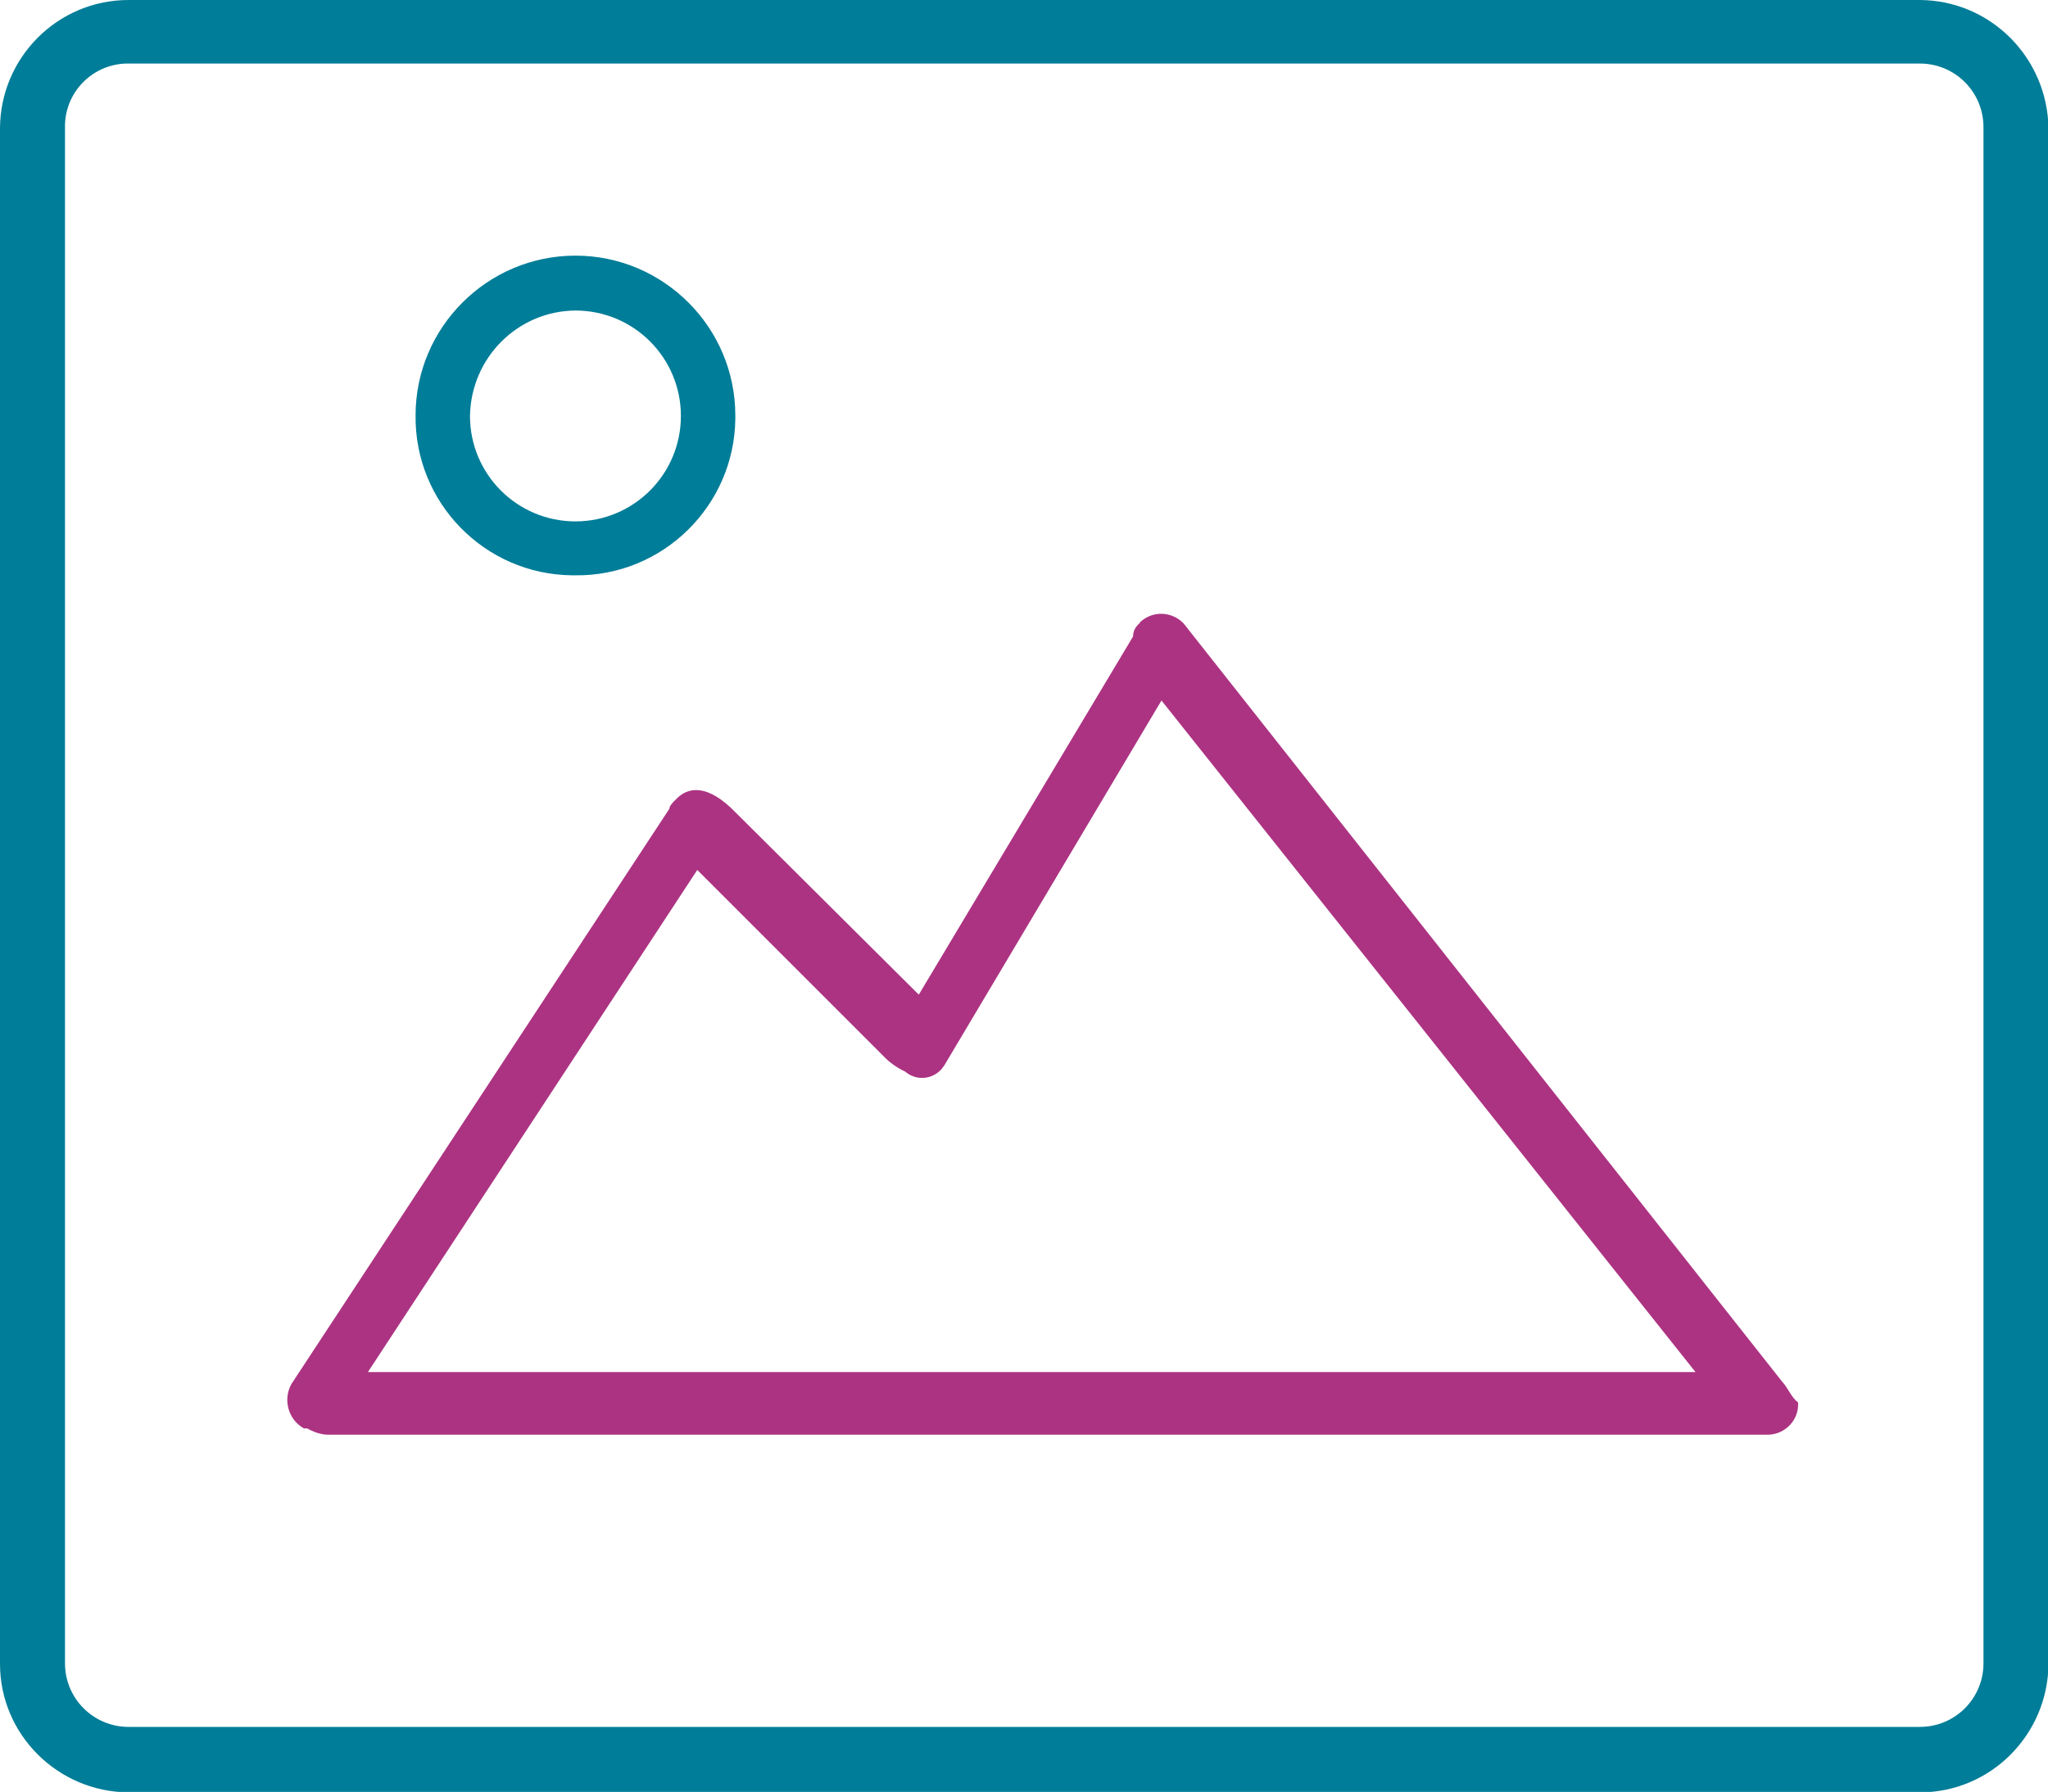
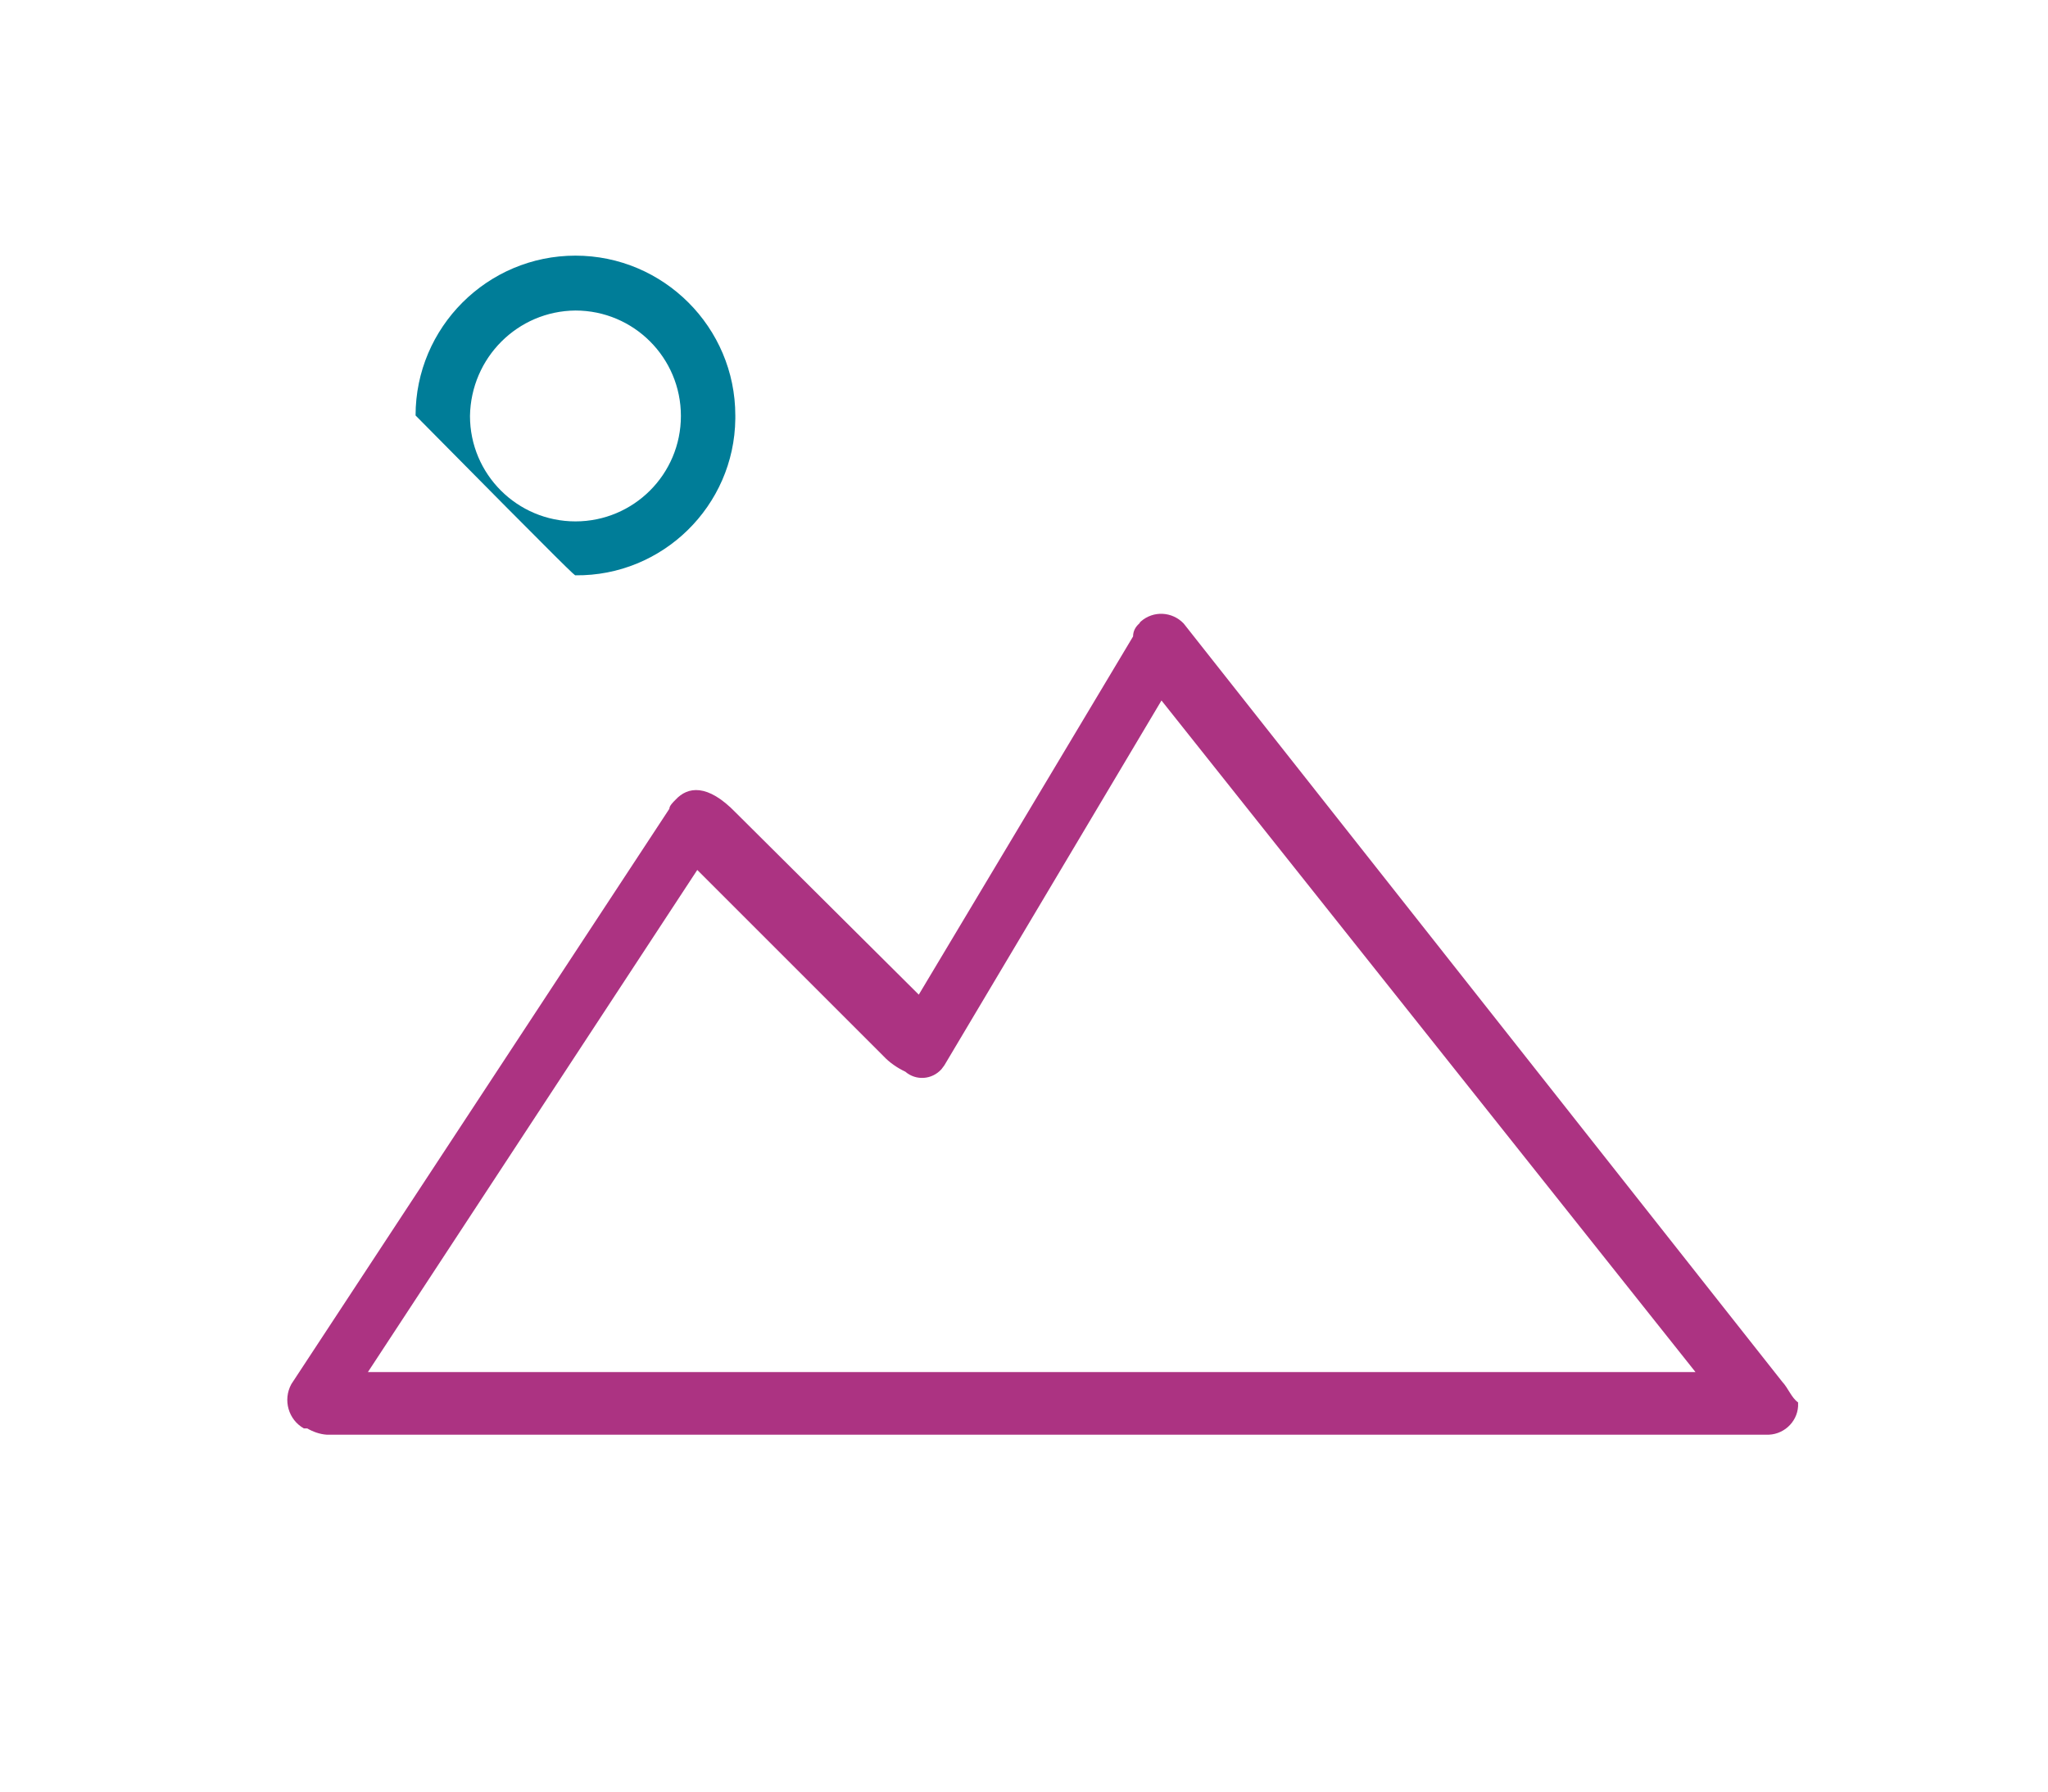
<svg xmlns="http://www.w3.org/2000/svg" version="1.1" id="Layer_1" x="0px" y="0px" viewBox="0 0 42.53 37.22" enable-background="new 0 0 42.53 37.22" xml:space="preserve">
  <g id="Group_1223" transform="translate(-689 -13133)">
-     <path id="Path_1649" fill="#007D98" d="M728.87,13133h-37.2c-1.47,0-2.66,1.19-2.67,2.66c0,0,0,0.01,0,0.01v31.89   c0,1.47,1.2,2.66,2.67,2.67h37.2c1.47,0,2.66-1.2,2.67-2.67v-31.89C731.52,13134.2,730.34,13133.01,728.87,13133z M730.19,13167.55   c0,0.73-0.59,1.32-1.32,1.32h-37.2c-0.73,0-1.32-0.59-1.32-1.32v-31.89c-0.02-0.72,0.55-1.32,1.27-1.34c0.02,0,0.04,0,0.05,0h37.2   c0.73,0,1.32,0.59,1.32,1.32L730.19,13167.55z" />
-     <path id="Path_1650" fill="#007D98" d="M700.95,13144.95c1.81,0.02,3.3-1.44,3.32-3.25c0-0.02,0-0.05,0-0.07   c0-1.83-1.49-3.32-3.32-3.32c-1.83,0-3.32,1.49-3.32,3.32c-0.02,1.81,1.43,3.3,3.25,3.32   C700.91,13144.95,700.93,13144.95,700.95,13144.95z M700.95,13139.45c1.21,0,2.19,0.98,2.19,2.19s-0.98,2.19-2.19,2.19   c-1.21,0-2.19-0.98-2.19-2.19C698.78,13140.43,699.75,13139.46,700.95,13139.45L700.95,13139.45z" />
+     <path id="Path_1650" fill="#007D98" d="M700.95,13144.95c1.81,0.02,3.3-1.44,3.32-3.25c0-0.02,0-0.05,0-0.07   c0-1.83-1.49-3.32-3.32-3.32c-1.83,0-3.32,1.49-3.32,3.32C700.91,13144.95,700.93,13144.95,700.95,13144.95z M700.95,13139.45c1.21,0,2.19,0.98,2.19,2.19s-0.98,2.19-2.19,2.19   c-1.21,0-2.19-0.98-2.19-2.19C698.78,13140.43,699.75,13139.46,700.95,13139.45L700.95,13139.45z" />
    <path id="Path_1651" fill="#AC3382" d="M726.01,13161.7l-12.43-15.75c-0.24-0.25-0.63-0.27-0.89-0.04   c-0.01,0.01-0.02,0.02-0.03,0.04c-0.08,0.07-0.13,0.16-0.13,0.27l-4.45,7.44l-3.8-3.78c-0.59-0.61-1-0.54-1.25-0.27l0,0   c-0.06,0.06-0.13,0.13-0.13,0.19l-7.85,11.95c-0.18,0.33-0.06,0.74,0.26,0.92c0,0,0.01,0,0.01,0h0.06c0.12,0.07,0.26,0.12,0.4,0.13   h29.89c0.35,0.02,0.65-0.25,0.67-0.59c0-0.03,0-0.05,0-0.08l0,0C726.2,13162.03,726.14,13161.84,726.01,13161.7z M703.48,13151.07   l3.86,3.86c0.13,0.14,0.29,0.25,0.46,0.33c0.22,0.19,0.55,0.17,0.75-0.05c0.02-0.03,0.04-0.05,0.06-0.08l4.51-7.58l11.09,13.95   h-27.57L703.48,13151.07z" />
  </g>
</svg>